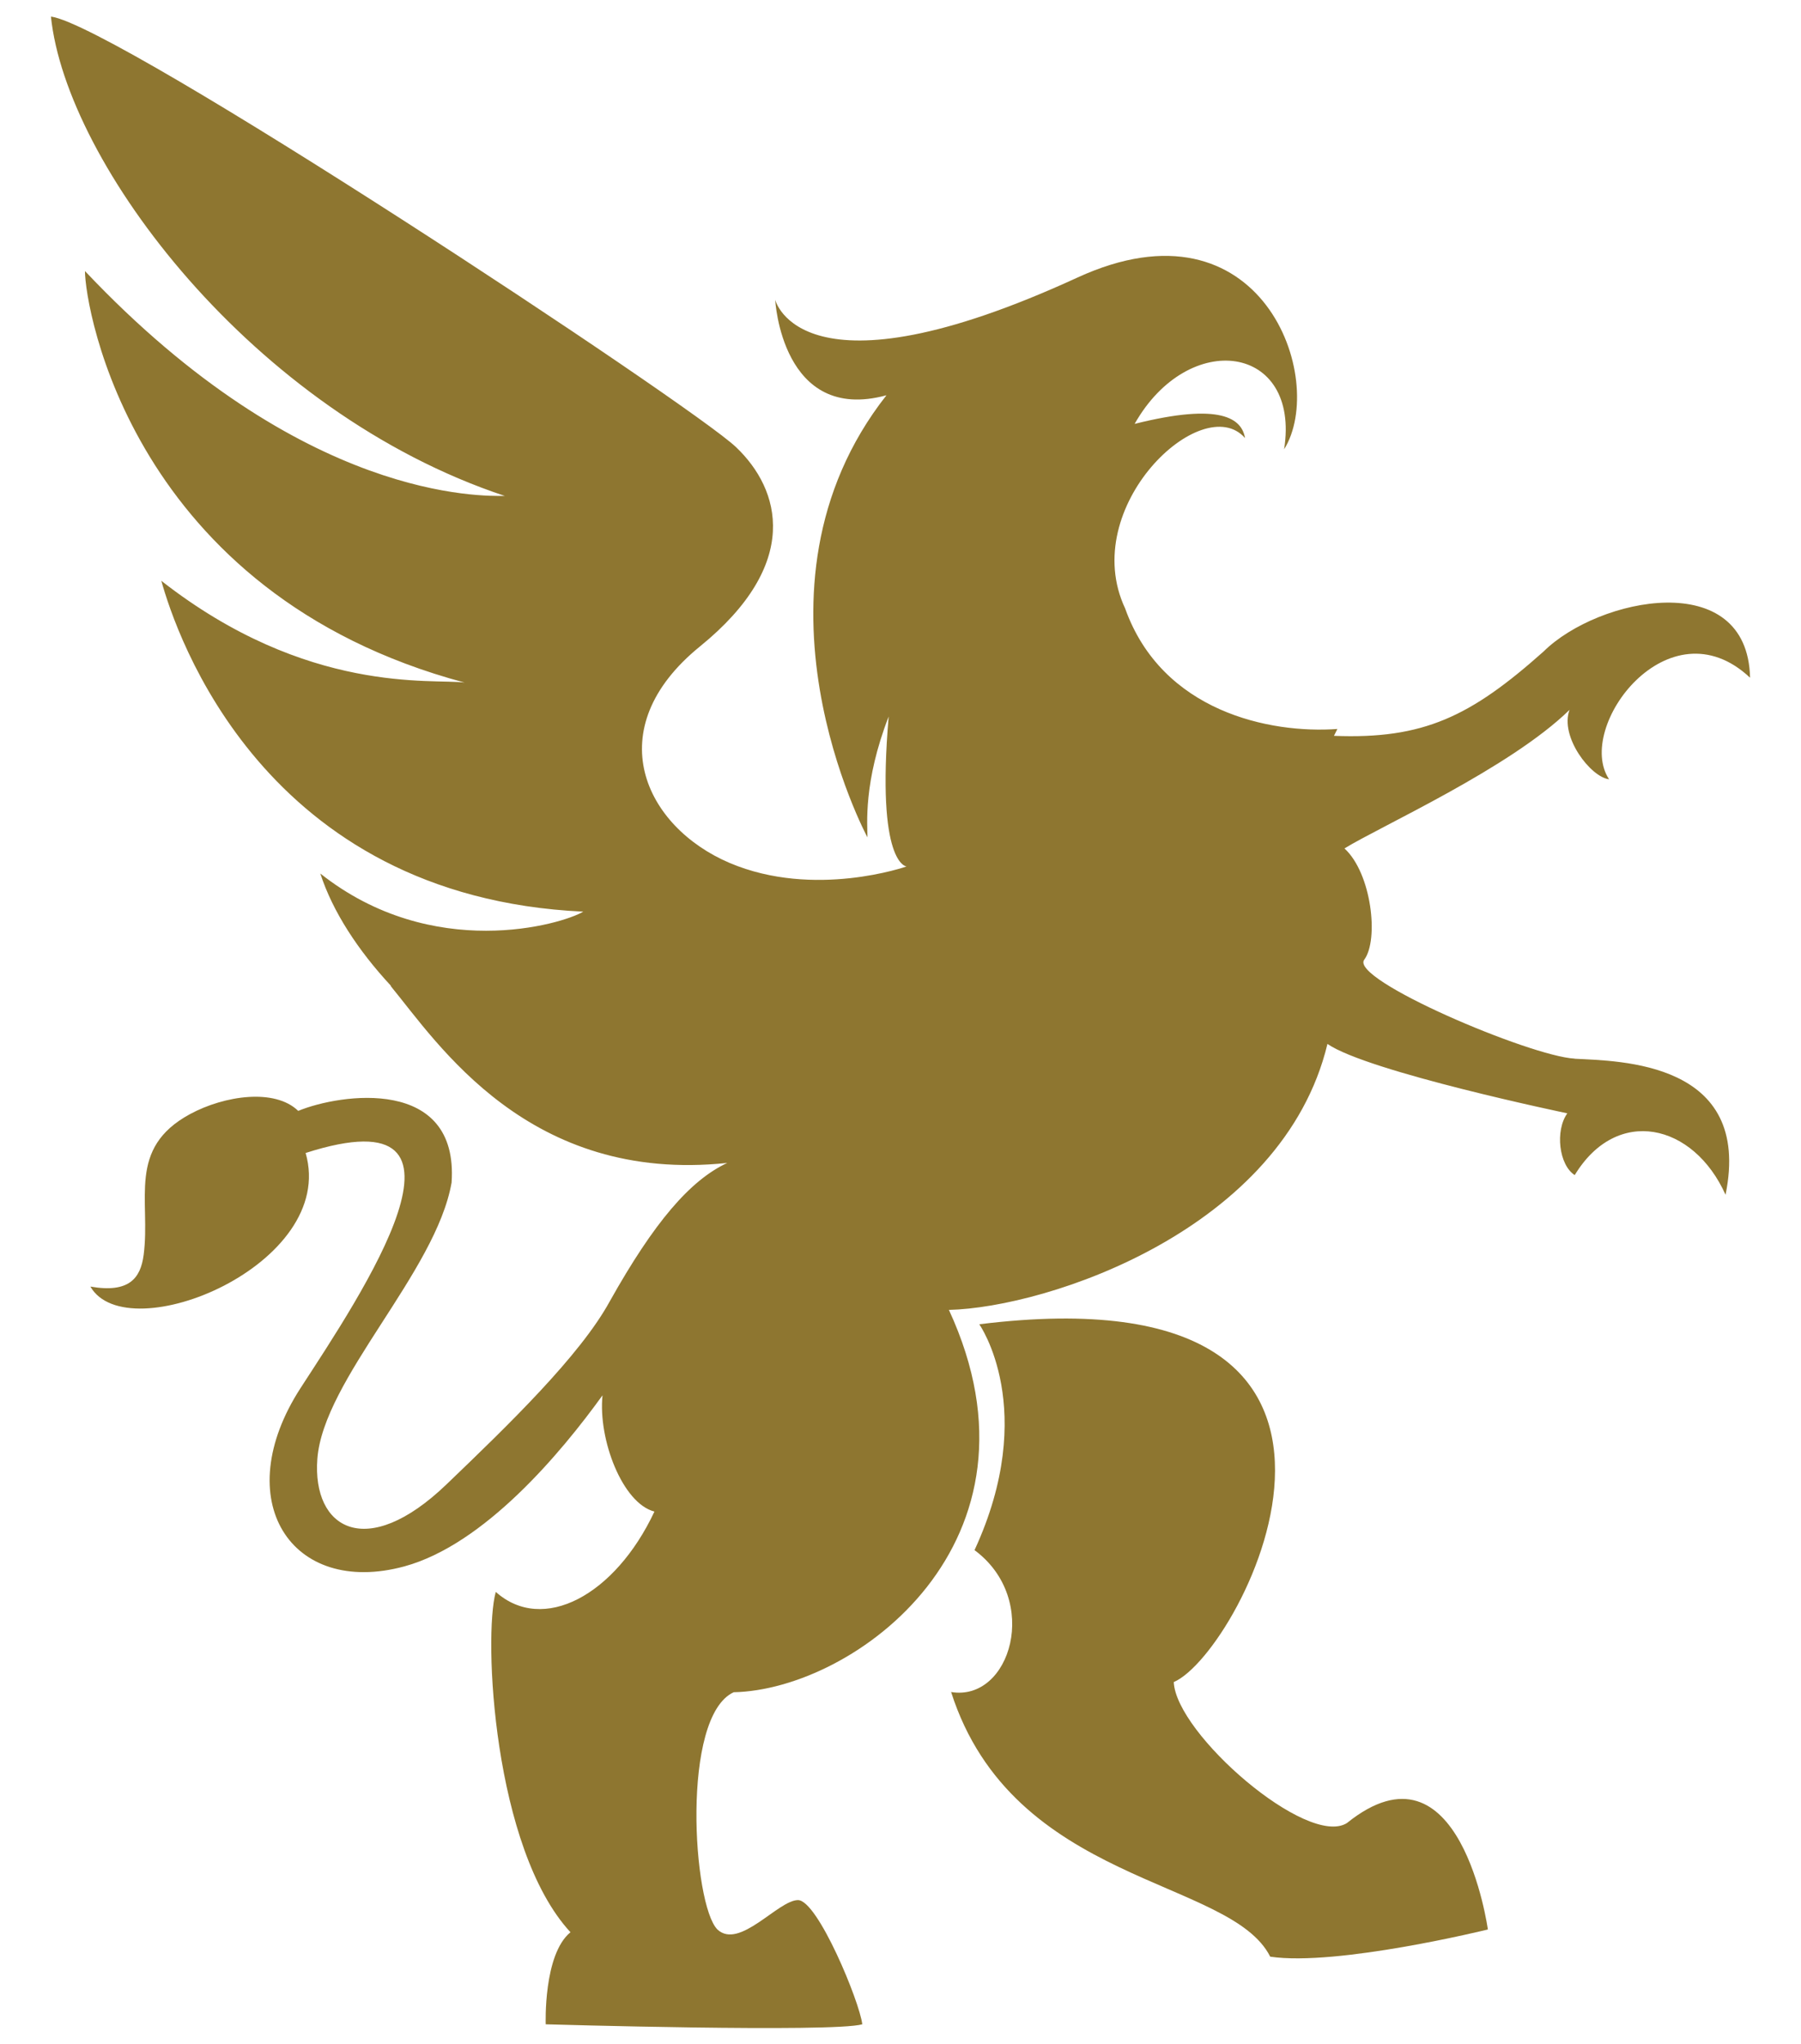
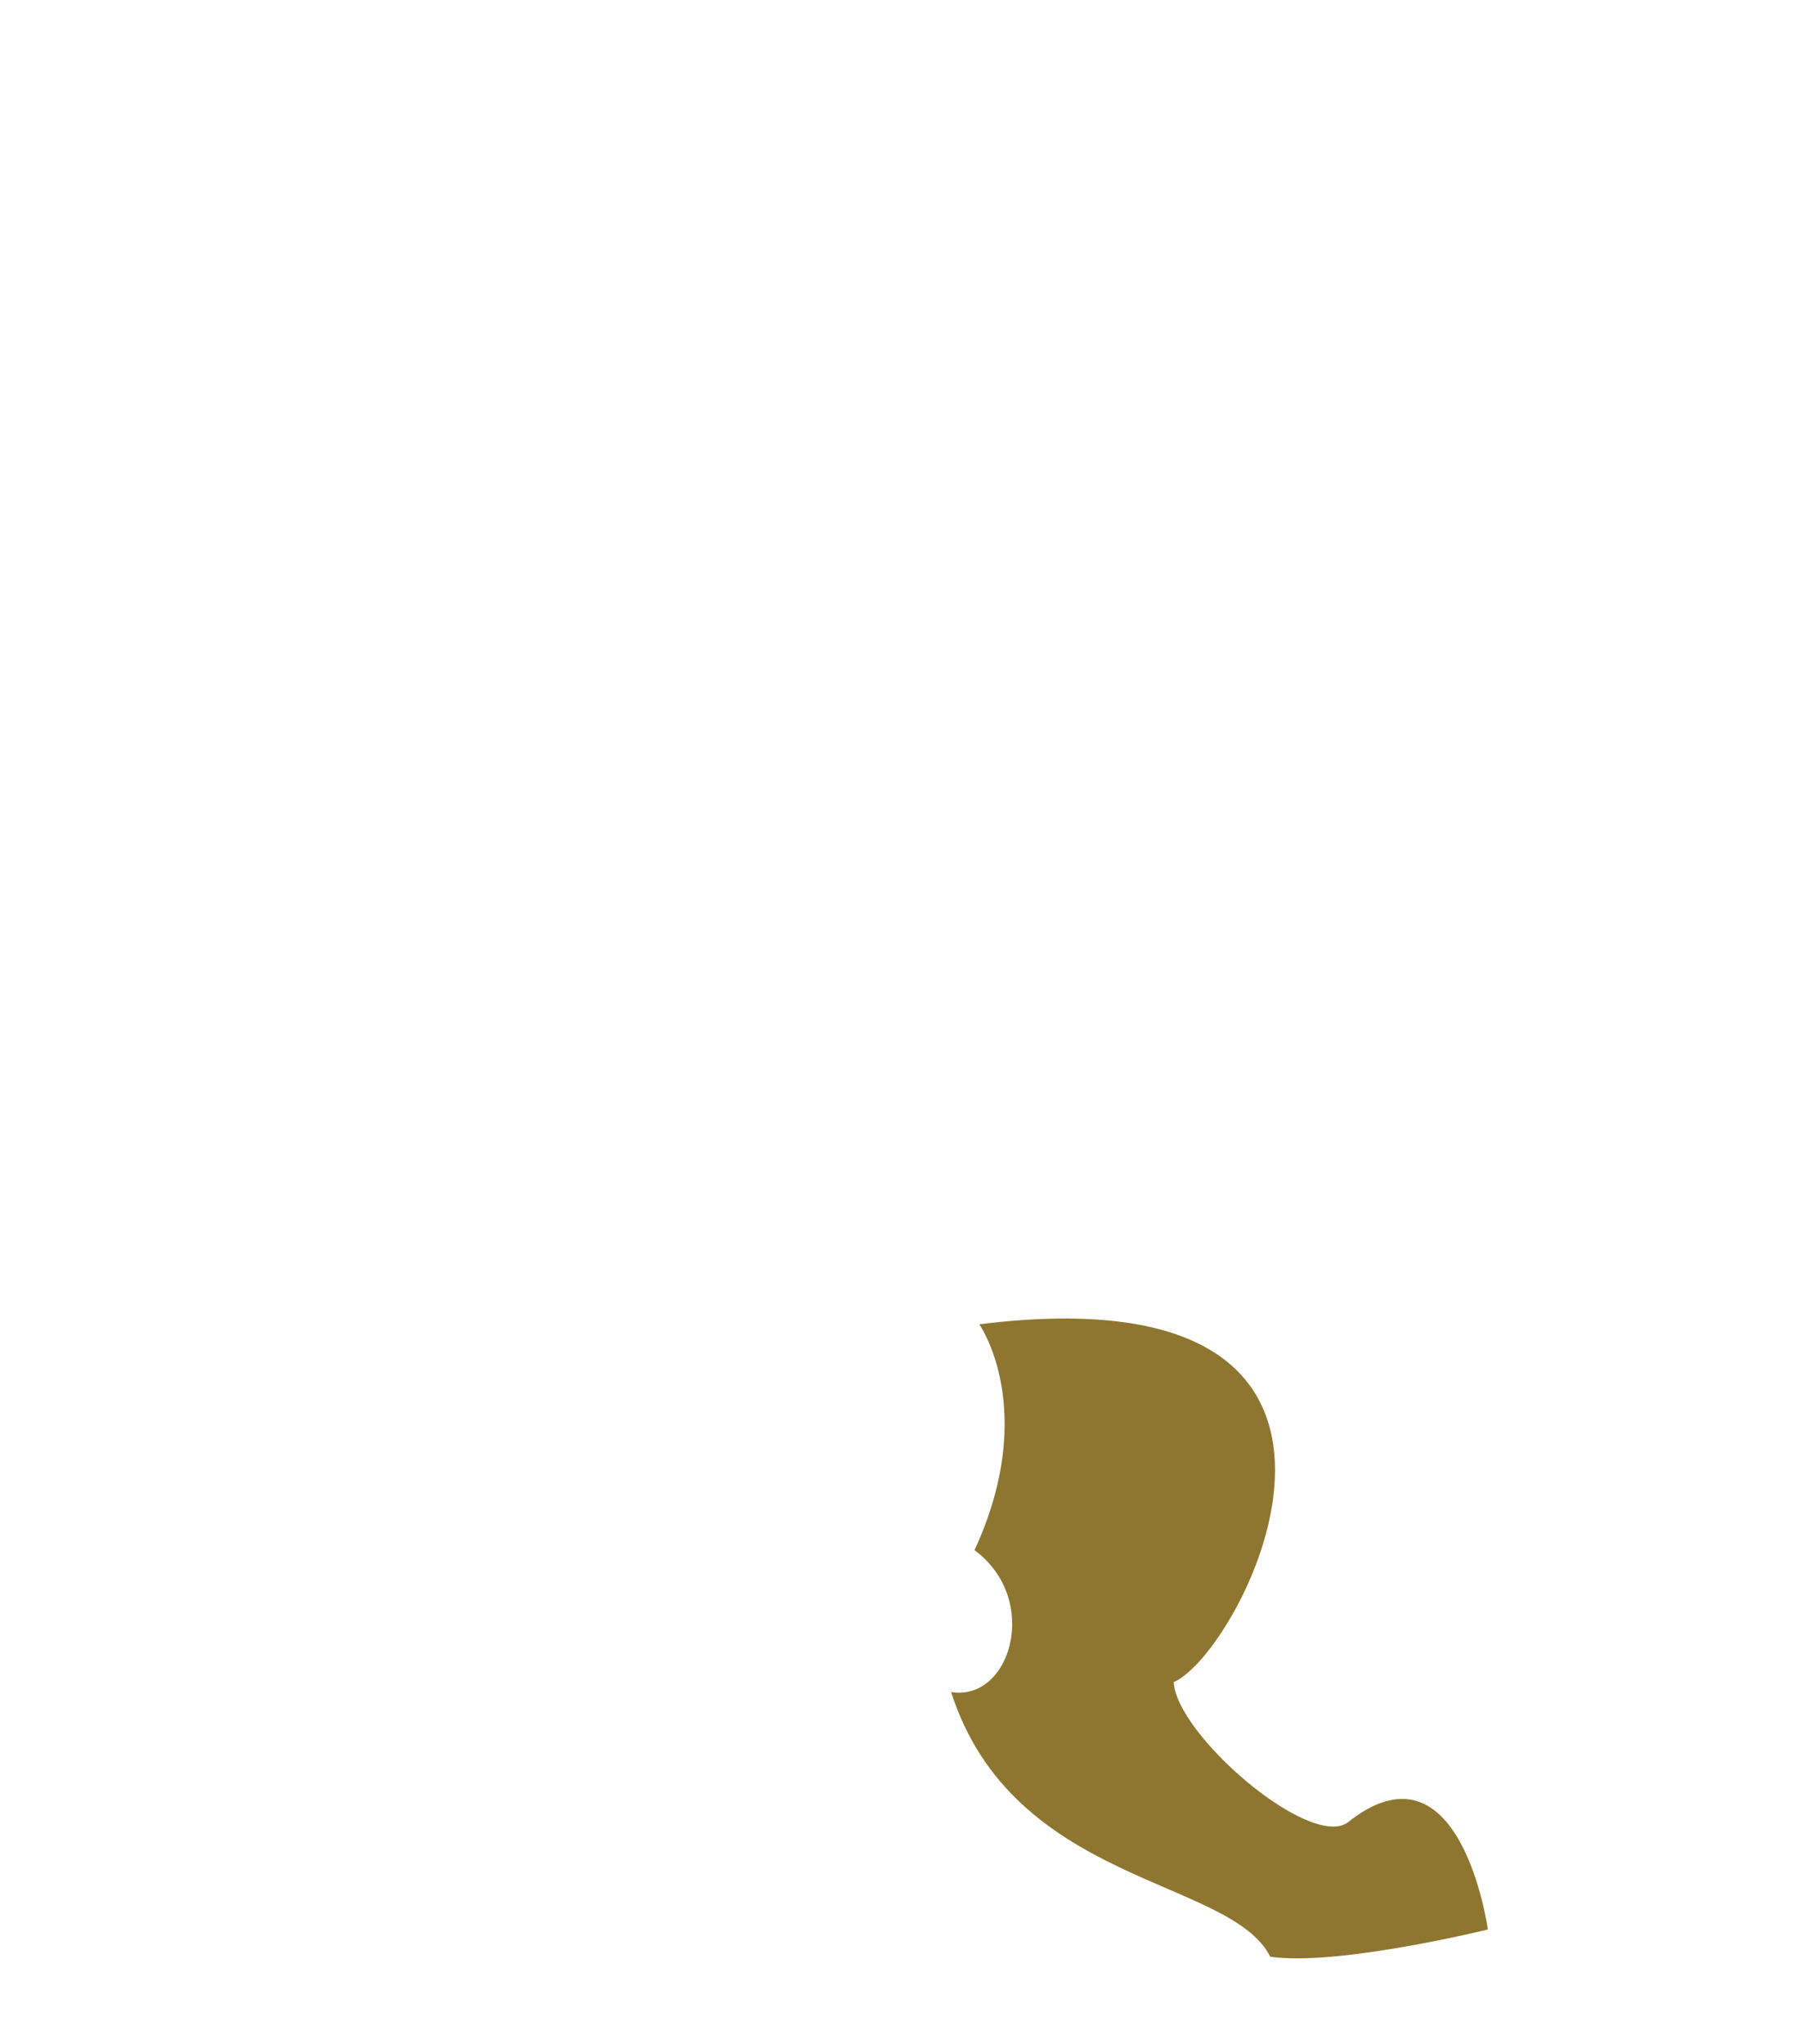
<svg xmlns="http://www.w3.org/2000/svg" id="Layer_1" width="163" height="185" viewBox="0 0 163 185">
  <defs>
    <style>.cls-1{fill:#8e7630;fill-rule:evenodd;}</style>
  </defs>
-   <path class="cls-1" d="M142.5,95.8c-4.03-.22-20.37-7.16-19.03-8.95,1.34-1.8,.67-7.83-1.79-10.07,3.28-2.02,14.98-7.27,20.37-12.54-.9,2.43,1.92,6.09,3.58,6.28-3.13-4.71,5.4-16.11,12.76-9.19-.22-10.07-13.75-7.26-18.69-2.37-6.61,5.89-10.87,7.95-18.97,7.63,.1-.2,.21-.42,.31-.62-6.1,.44-15.87-1.56-19.21-10.91-4.31-9.19,7.01-19.8,10.85-15.42-.29-1.73-2.13-3.25-9.99-1.28,4.89-8.64,15.02-7.2,13.53,2.3,3.94-6.33-2.01-23.22-18.71-15.54-25.05,11.51-27.35,2.01-27.35,2.01,0,0,.58,11.22,10.07,8.64-13.82,17.56-1.72,40.01-1.72,40.01,0-1.15-.39-4.98,1.92-10.94-1.15,13.44,1.62,13.57,1.62,13.57,0,0-8.34,2.94-16.02-.32-7.67-3.27-11.9-12.1-2.68-19.59,9.21-7.48,7.3-14.2,3.26-18.04C62.58,36.62,10.56,2.27,4.61,1.5c1.37,13.27,18.27,35.81,41.08,43.38-1.92,0-18.23,.58-38-20.35,0,3.27,4.22,29.18,34.36,37.24-2.88-.38-14.21,1.15-27.45-9.21,1.34,4.79,9.21,28.59,38.19,29.94-1.92,1.15-13.62,4.61-23.8-3.45,1.12,3.45,3.41,6.95,6.4,10.17h-.04c4.27,5.19,12.49,17.92,30.47,16.02-3.36,1.57-6.61,5.35-10.63,12.52-2.69,4.92-9.18,11.2-14.78,16.57-7.26,6.97-12.15,4.01-11.69-2.29,.53-7.22,10.73-16.9,12.15-25.02,.67-9.63-10.07-8.06-13.88-6.49-2.11-2.05-6.66-1.4-9.79,.29-5.73,3.1-3.55,7.77-4.2,12.75-.28,2.11-1.32,3.47-4.82,2.86,3.36,5.82,22.39-2.01,19.48-12.09,17.47-5.61,4.92,12.98-.45,21.26-6.56,10.12-.89,18.94,9.39,16.15,7.25-1.98,14.18-10.28,17.93-15.48-.41,4,1.81,9.78,4.7,10.52-3.58,7.62-10.11,11.07-14.36,7.27-1.13,4.03-.24,23.22,6.76,30.8-2.47,2.01-2.24,8.33-2.24,8.33,0,0,25.98,.76,28.65,0-.23-2.02-4.03-11.24-5.82-11.24s-5.3,4.52-7.29,2.66c-2.23-2.24-3.32-19.26,1.47-21.47,10.97-.23,29.18-13.64,19.48-34.6,8.96-.22,30.22-7.27,34.26-24.07,3.65,2.52,21.71,6.28,21.71,6.28-1.12,1.56-.76,4.68,.67,5.59,3.8-6.27,10.74-4.71,13.65,1.78,2.47-12.09-9.62-12.09-13.65-12.31Z" />
  <path class="cls-1" d="M121.9,164.98c-3.58,2.24-15.45-8.06-15.67-12.76,6.27-2.68,24.04-37.53-17.6-32.38,0,0,5.44,7.71-.43,20.44,6.04,4.48,3.25,13.74-2.12,12.84,5.59,17.47,25.29,16.79,28.88,23.95,6.04,.9,19.7-2.46,19.7-2.46,0,0-2.47-17.91-12.76-9.63Z" />
</svg>